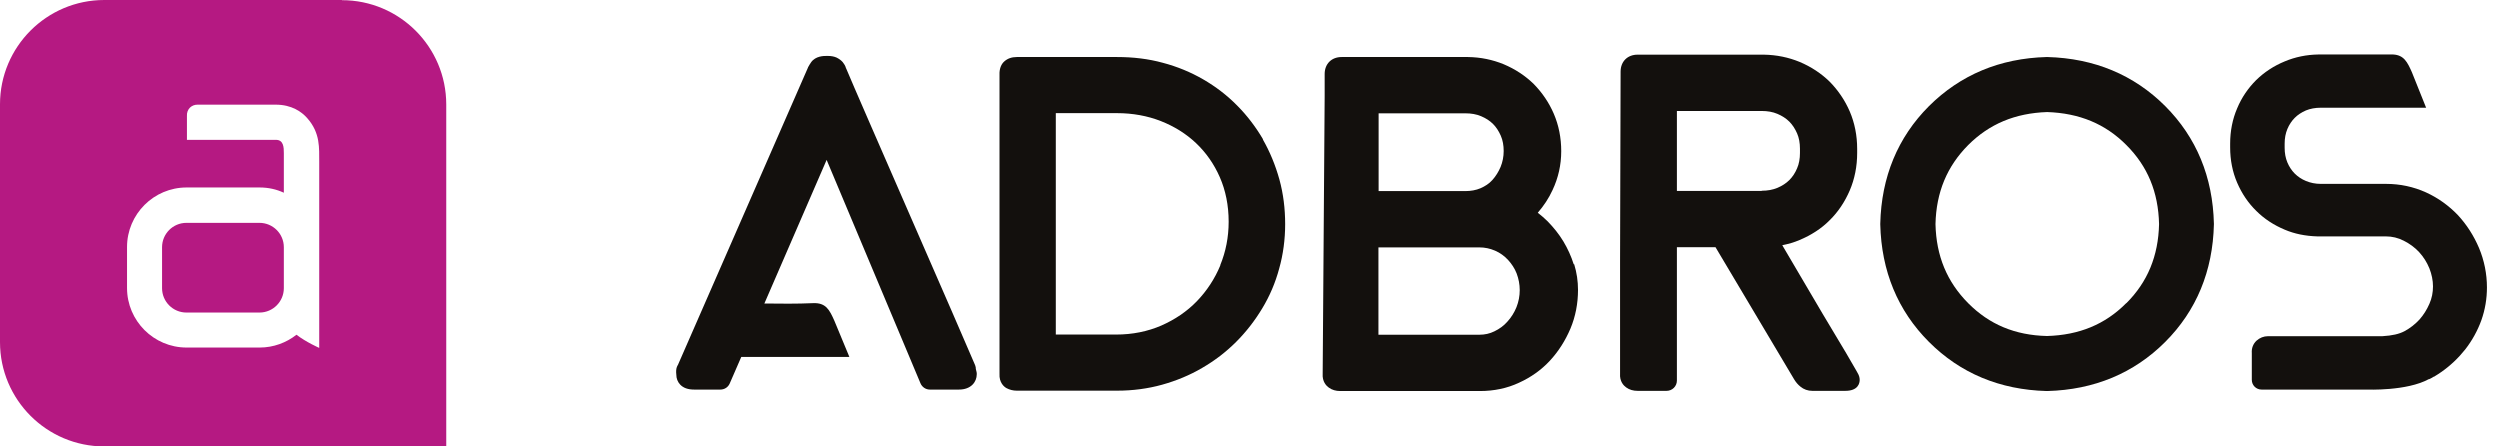
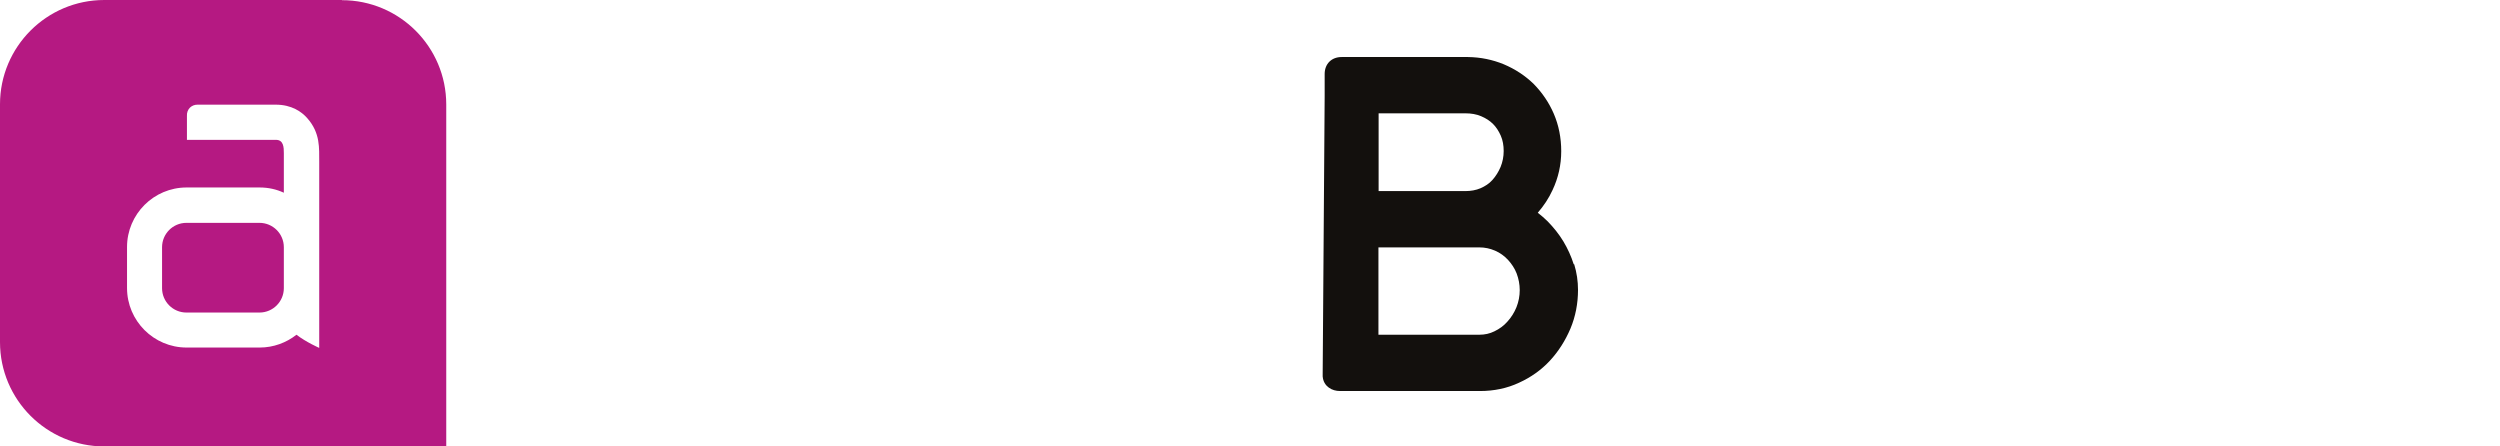
<svg xmlns="http://www.w3.org/2000/svg" width="112" height="20" viewBox="0 0 112 20" fill="none">
  <g id="Group 6">
    <path id="Vector" d="M11.625 9.984H8.351C7.745 9.984 7.26 10.477 7.26 11.075V12.91C7.26 13.517 7.753 14.002 8.351 14.002H11.625C12.231 14.002 12.716 13.508 12.716 12.91V11.075C12.716 10.469 12.223 9.984 11.625 9.984ZM8.375 6.273V5.19C8.367 5.044 8.416 4.915 8.513 4.818C8.61 4.729 8.723 4.689 8.852 4.689H9.507H12.352C13.072 4.689 13.517 5.012 13.759 5.287C14.365 5.966 14.293 6.653 14.301 7.243V15.586C14.301 15.586 13.711 15.327 13.282 14.996C12.829 15.352 12.255 15.57 11.633 15.57H8.359C6.888 15.57 5.691 14.373 5.691 12.902V11.067C5.691 9.596 6.888 8.399 8.359 8.399H11.633C12.021 8.399 12.385 8.48 12.716 8.634V6.863C12.716 6.605 12.708 6.265 12.361 6.265H8.383L8.375 6.273ZM15.319 0H4.673C2.094 0 0 2.094 0 4.673V15.327C0 17.906 2.094 20 4.673 20H19.992V4.681C19.992 2.102 17.898 0.008 15.319 0.008" fill="#B51982" />
-     <path id="Vector_2" d="M43.718 16.54C43.718 16.483 43.711 16.419 43.686 16.362C43.233 15.271 38.367 4.179 37.914 3.08C37.914 3.072 37.906 3.056 37.898 3.048C37.874 2.951 37.817 2.862 37.752 2.781C37.68 2.7 37.591 2.635 37.478 2.579C37.364 2.53 37.243 2.506 37.09 2.506H37.025C36.904 2.506 36.54 2.506 36.338 2.789C36.281 2.87 36.241 2.943 36.2 3.015C36.2 3.015 36.2 3.032 36.192 3.04L30.372 16.346L30.348 16.386C30.348 16.386 30.331 16.427 30.323 16.443C30.291 16.532 30.283 16.637 30.299 16.782C30.299 16.952 30.356 17.106 30.469 17.227C30.614 17.381 30.824 17.453 31.099 17.453H32.272C32.457 17.453 32.619 17.348 32.692 17.179L33.209 15.99H38.052C38.052 15.99 38.027 15.974 38.019 15.958L38.052 15.99L37.381 14.373C37.162 13.88 37.001 13.557 36.427 13.581C35.699 13.614 34.972 13.605 34.244 13.597L37.033 7.163L40.541 15.513L41.237 17.171C41.309 17.34 41.471 17.453 41.657 17.453H42.959C43.508 17.453 43.759 17.106 43.759 16.766C43.759 16.734 43.759 16.702 43.751 16.669L43.718 16.532V16.54Z" fill="#13100D" />
-     <path id="Vector_3" d="M56.589 6.249C56.265 5.699 55.877 5.182 55.425 4.729C54.972 4.268 54.462 3.88 53.905 3.557C53.347 3.234 52.741 2.983 52.094 2.813C51.447 2.635 50.76 2.555 50.049 2.555H45.554C45.328 2.555 45.142 2.619 44.996 2.749C44.883 2.846 44.762 3.04 44.778 3.363V16.742C44.754 17.146 44.988 17.332 45.093 17.389C45.23 17.462 45.384 17.502 45.554 17.502H50.049C50.744 17.502 51.423 17.413 52.062 17.235C52.7 17.057 53.306 16.807 53.856 16.483C54.414 16.16 54.923 15.772 55.376 15.319C55.829 14.867 56.217 14.365 56.548 13.816C56.88 13.266 57.138 12.668 57.308 12.029C57.486 11.399 57.575 10.728 57.575 10.04C57.575 9.353 57.494 8.682 57.316 8.036C57.138 7.397 56.888 6.791 56.572 6.241L56.589 6.249ZM54.673 11.884C54.422 12.49 54.066 13.031 53.622 13.492C53.177 13.953 52.636 14.317 52.029 14.584C51.415 14.85 50.736 14.988 50 14.988H47.3V5.069H50.049C50.744 5.069 51.407 5.19 52.005 5.424C52.603 5.659 53.137 5.99 53.581 6.411C54.026 6.831 54.39 7.348 54.648 7.939C54.907 8.529 55.044 9.2 55.044 9.935C55.044 10.623 54.915 11.277 54.665 11.884H54.673Z" fill="#13100D" />
-     <path id="Vector_4" d="M91.714 2.555C91.714 2.555 91.698 2.555 91.689 2.555C89.596 2.611 87.825 3.355 86.419 4.753C85.02 6.152 84.284 7.93 84.236 10.024C84.236 10.024 84.236 10.04 84.236 10.049C84.284 12.142 85.02 13.921 86.419 15.319C87.817 16.718 89.588 17.462 91.689 17.518C91.689 17.518 91.698 17.518 91.706 17.518C91.714 17.518 91.714 17.518 91.722 17.518C93.824 17.462 95.602 16.718 97.001 15.319C98.399 13.921 99.135 12.142 99.183 10.049C99.183 10.049 99.183 10.032 99.183 10.024C99.135 7.93 98.399 6.152 97.001 4.753C95.602 3.355 93.824 2.611 91.722 2.555H91.714ZM95.255 13.581C94.309 14.535 93.145 15.012 91.706 15.053C90.275 15.02 89.119 14.535 88.173 13.581C87.227 12.627 86.742 11.471 86.71 10.04C86.742 8.61 87.227 7.454 88.173 6.5C89.119 5.554 90.275 5.069 91.714 5.02C93.153 5.069 94.317 5.546 95.263 6.5C96.209 7.445 96.694 8.601 96.726 10.04C96.694 11.471 96.209 12.635 95.263 13.581H95.255Z" fill="#13100D" />
    <path id="Vector_5" d="M70.501 11.835C70.388 11.479 70.234 11.14 70.04 10.816C69.846 10.493 69.604 10.194 69.337 9.919C69.2 9.782 69.046 9.652 68.892 9.531C69.159 9.224 69.385 8.884 69.555 8.513C69.814 7.963 69.943 7.381 69.943 6.774C69.943 6.168 69.83 5.61 69.612 5.101C69.394 4.592 69.086 4.147 68.715 3.767C68.335 3.395 67.882 3.096 67.365 2.878C66.871 2.676 66.338 2.563 65.764 2.555H60.105C59.652 2.555 59.345 2.862 59.345 3.314V4.293L59.256 16.742C59.232 17.098 59.418 17.284 59.531 17.365C59.677 17.47 59.846 17.518 60.04 17.518H66.305C66.928 17.518 67.518 17.397 68.052 17.146C68.585 16.904 69.054 16.572 69.442 16.152C69.822 15.74 70.129 15.255 70.356 14.721C70.582 14.18 70.695 13.597 70.695 12.991C70.695 12.603 70.639 12.215 70.525 11.843L70.501 11.835ZM61.754 5.077H65.651C65.909 5.077 66.144 5.117 66.354 5.206C66.564 5.295 66.742 5.408 66.888 5.554C67.033 5.699 67.146 5.877 67.235 6.079C67.324 6.281 67.365 6.516 67.365 6.766C67.365 7.017 67.316 7.26 67.227 7.478C67.13 7.704 67.009 7.898 66.855 8.068C66.71 8.23 66.532 8.343 66.33 8.432C66.12 8.521 65.893 8.561 65.643 8.561H61.762V5.077H61.754ZM67.939 13.759C67.841 14.002 67.704 14.22 67.534 14.406C67.373 14.592 67.171 14.737 66.952 14.842C66.742 14.947 66.516 14.996 66.273 14.996H61.754V11.083H66.273C66.524 11.083 66.75 11.132 66.977 11.229C67.203 11.326 67.389 11.463 67.558 11.641C67.72 11.819 67.858 12.021 67.947 12.255C68.035 12.49 68.084 12.741 68.084 12.999C68.084 13.258 68.035 13.517 67.939 13.759Z" fill="#13100D" />
-     <path id="Vector_6" d="M83.177 16.629C83.056 16.403 82.554 15.554 81.649 14.05L79.846 10.986C80.121 10.93 80.38 10.857 80.622 10.752C81.14 10.534 81.6 10.242 81.972 9.863C82.352 9.491 82.651 9.038 82.87 8.529C83.088 8.019 83.201 7.454 83.201 6.855V6.669C83.201 6.071 83.088 5.505 82.87 4.996C82.651 4.487 82.344 4.042 81.972 3.662C81.592 3.29 81.14 2.991 80.622 2.773C80.129 2.571 79.596 2.458 79.022 2.449H73.363C72.91 2.449 72.603 2.757 72.603 3.209L72.579 11.681V16.734C72.554 17.09 72.74 17.276 72.854 17.357C72.999 17.462 73.169 17.51 73.363 17.51H74.664C74.915 17.51 75.125 17.308 75.125 17.049V11.681V11.075H76.855L80.372 16.985C80.453 17.122 80.55 17.235 80.663 17.324C80.808 17.445 80.994 17.51 81.188 17.51H82.668C83.25 17.51 83.314 17.163 83.314 17.017C83.314 16.912 83.282 16.807 83.217 16.702L83.177 16.629ZM78.925 8.553H75.125V4.972H78.925C79.183 4.972 79.418 5.012 79.628 5.101C79.838 5.19 80.016 5.303 80.162 5.449C80.307 5.594 80.42 5.772 80.509 5.974C80.598 6.176 80.638 6.411 80.638 6.661V6.855C80.638 7.106 80.598 7.34 80.509 7.542C80.42 7.753 80.307 7.922 80.162 8.068C80.016 8.213 79.838 8.327 79.628 8.416C79.418 8.504 79.183 8.545 78.925 8.545V8.553Z" fill="#13100D" />
-     <path id="Vector_7" d="M111.059 11.107C110.825 10.558 110.509 10.065 110.113 9.636C109.709 9.216 109.232 8.868 108.682 8.618C108.124 8.367 107.526 8.238 106.896 8.238H103.969C103.727 8.238 103.5 8.189 103.306 8.108C103.112 8.028 102.943 7.914 102.805 7.777C102.668 7.639 102.555 7.47 102.474 7.276C102.393 7.082 102.352 6.863 102.352 6.621V6.435C102.352 6.192 102.393 5.974 102.474 5.78C102.555 5.586 102.668 5.416 102.805 5.279C102.943 5.141 103.104 5.036 103.306 4.947C103.5 4.867 103.727 4.826 103.969 4.826H108.69L108.052 3.234C107.85 2.781 107.696 2.466 107.211 2.441H103.864C103.331 2.449 102.821 2.555 102.36 2.749C101.867 2.951 101.439 3.234 101.075 3.589C100.719 3.945 100.428 4.365 100.226 4.85C100.016 5.336 99.911 5.869 99.911 6.435V6.605C99.911 7.171 100.016 7.704 100.226 8.189C100.436 8.674 100.719 9.095 101.083 9.45C101.439 9.806 101.875 10.089 102.36 10.291C102.797 10.477 103.282 10.574 103.808 10.59H106.879C107.171 10.59 107.437 10.655 107.688 10.784C107.947 10.914 108.181 11.083 108.375 11.293C108.569 11.504 108.723 11.746 108.836 12.021C108.941 12.288 108.998 12.563 108.998 12.829C108.998 13.096 108.949 13.363 108.836 13.614C108.723 13.872 108.577 14.107 108.391 14.317C108.205 14.519 107.979 14.697 107.728 14.834C107.486 14.964 107.171 15.036 106.734 15.061H101.609C101.415 15.061 101.237 15.133 101.091 15.263C100.938 15.408 100.865 15.602 100.881 15.82V17.017C100.881 17.259 101.075 17.453 101.318 17.453H106.023C106.071 17.453 107.817 17.526 108.812 16.985C108.812 16.985 108.82 16.985 108.828 16.985C108.909 16.952 108.973 16.912 109.038 16.872C109.038 16.872 109.038 16.872 109.046 16.872C109.046 16.872 109.046 16.872 109.054 16.872C109.054 16.872 109.07 16.863 109.078 16.855C109.167 16.799 109.264 16.742 109.353 16.677C109.774 16.386 110.137 16.039 110.445 15.651C110.752 15.255 110.994 14.818 111.164 14.349C111.334 13.872 111.415 13.379 111.415 12.878C111.415 12.264 111.293 11.665 111.059 11.107Z" fill="#13100D" />
  </g>
</svg>